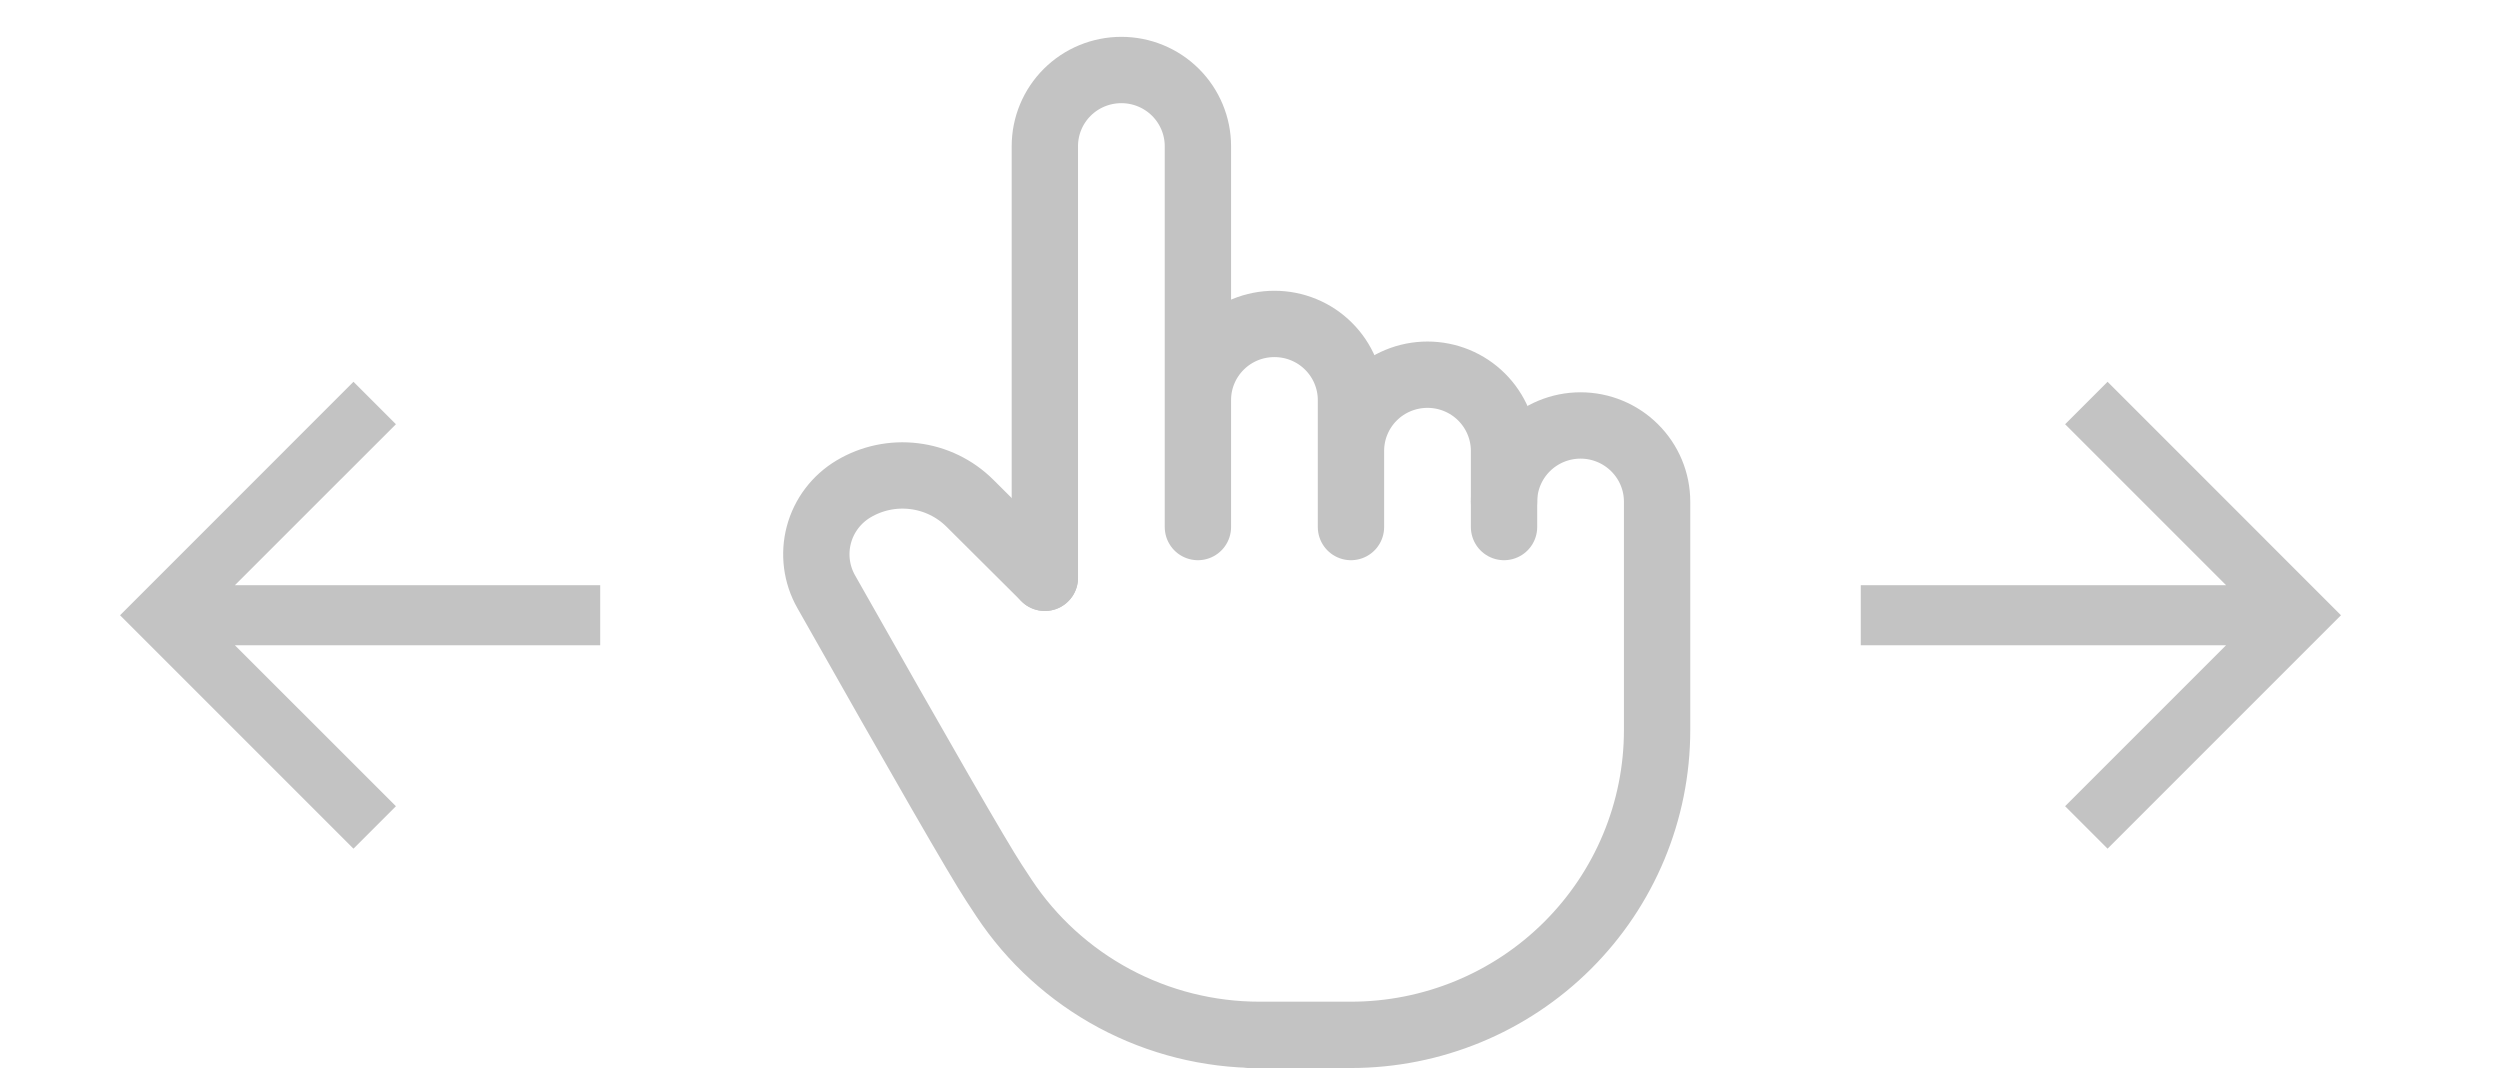
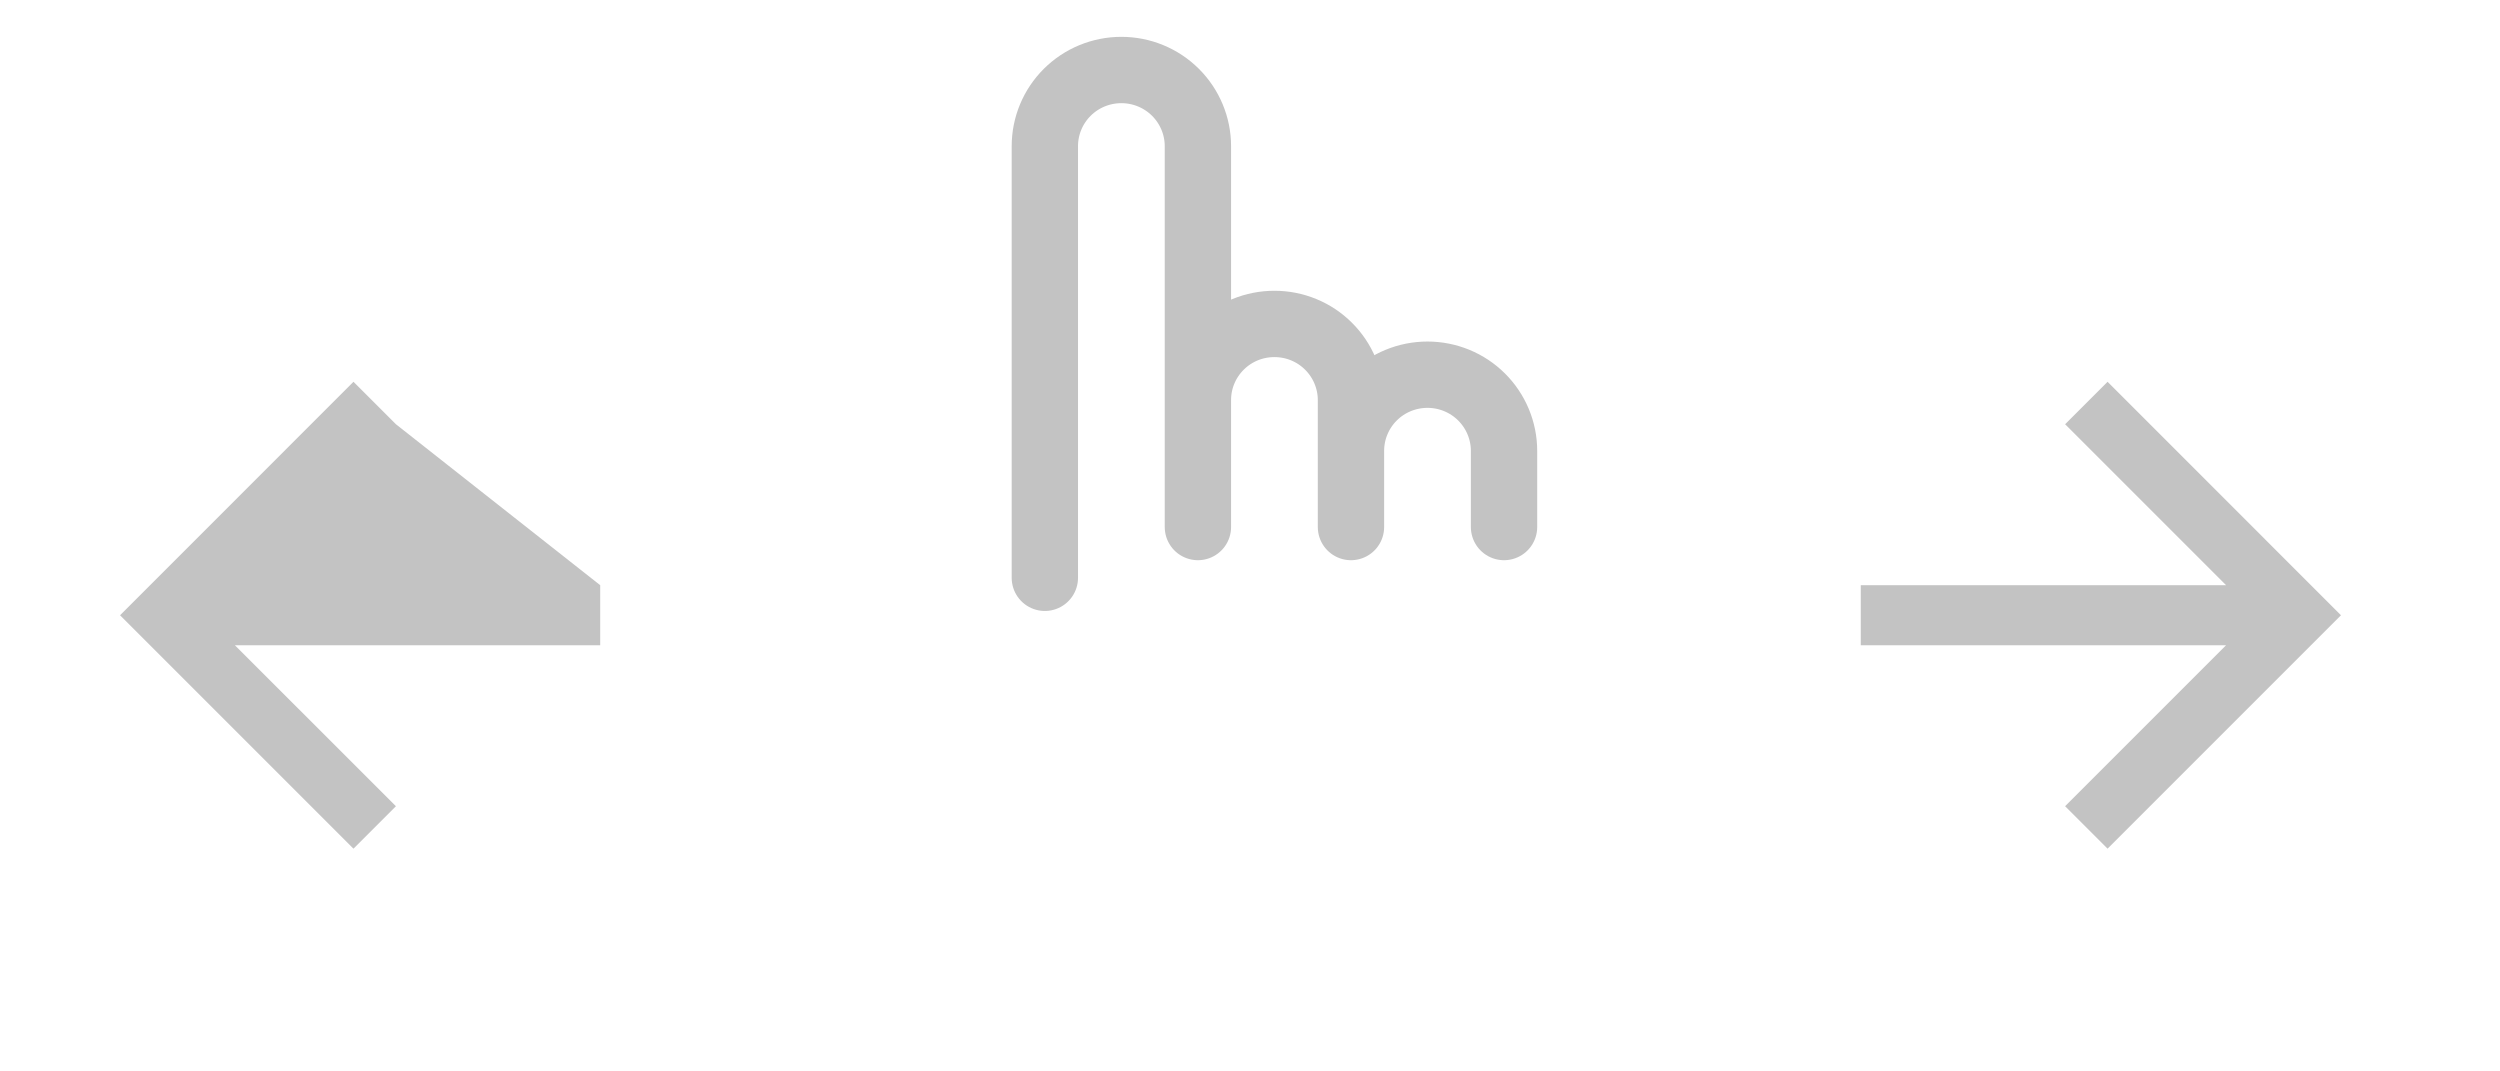
<svg xmlns="http://www.w3.org/2000/svg" width="49" height="21" viewBox="0 0 49 21" fill="none">
  <path d="M43.631 12.647H36.471V11.47H43.631L40.476 8.315L41.308 7.483L45.883 12.059L41.308 16.634L40.476 15.802L43.631 12.647Z" fill="#C3C3C3" />
-   <path d="M4.604 12.647H11.764V11.47H4.604L7.76 8.315L6.928 7.483L2.353 12.059L6.928 16.634L7.76 15.802L4.604 12.647Z" fill="#C3C3C3" />
+   <path d="M4.604 12.647H11.764V11.47L7.76 8.315L6.928 7.483L2.353 12.059L6.928 16.634L7.76 15.802L4.604 12.647Z" fill="#C3C3C3" />
  <path d="M20.479 11.325V2.865C20.479 2.469 20.637 2.089 20.918 1.809C21.199 1.529 21.581 1.372 21.979 1.372C22.376 1.372 22.758 1.529 23.039 1.809C23.32 2.089 23.479 2.469 23.479 2.865V10.33M23.479 9.832V7.842C23.479 7.645 23.517 7.451 23.593 7.27C23.668 7.089 23.779 6.924 23.918 6.786C24.057 6.647 24.223 6.537 24.404 6.462C24.587 6.387 24.782 6.349 24.979 6.349C25.175 6.349 25.371 6.387 25.552 6.462C25.735 6.537 25.9 6.647 26.039 6.786C26.178 6.924 26.289 7.089 26.364 7.27C26.44 7.451 26.479 7.645 26.479 7.842V10.33M26.479 8.837C26.479 8.441 26.637 8.061 26.918 7.781C27.199 7.501 27.581 7.344 27.979 7.344C28.376 7.344 28.758 7.501 29.039 7.781C29.32 8.061 29.479 8.441 29.479 8.837V10.33" stroke="#C3C3C3" stroke-width="1.3" stroke-linecap="round" stroke-linejoin="round" />
-   <path d="M29.479 9.832C29.479 9.436 29.637 9.057 29.918 8.777C30.199 8.497 30.581 8.339 30.979 8.339C31.377 8.339 31.758 8.497 32.039 8.777C32.321 9.057 32.479 9.436 32.479 9.832V14.311C32.479 15.895 31.847 17.414 30.721 18.534C29.596 19.654 28.07 20.283 26.479 20.283H24.479H24.687C23.693 20.283 22.715 20.038 21.84 19.569C20.965 19.099 20.221 18.422 19.675 17.596C19.609 17.496 19.544 17.397 19.479 17.297C19.167 16.82 18.072 14.92 16.193 11.596C16.001 11.257 15.95 10.857 16.05 10.481C16.15 10.105 16.394 9.783 16.729 9.583C17.086 9.37 17.504 9.282 17.917 9.333C18.33 9.383 18.714 9.569 19.009 9.862L20.479 11.325" stroke="#C3C3C3" stroke-width="1.3" stroke-linecap="round" stroke-linejoin="round" />
</svg>